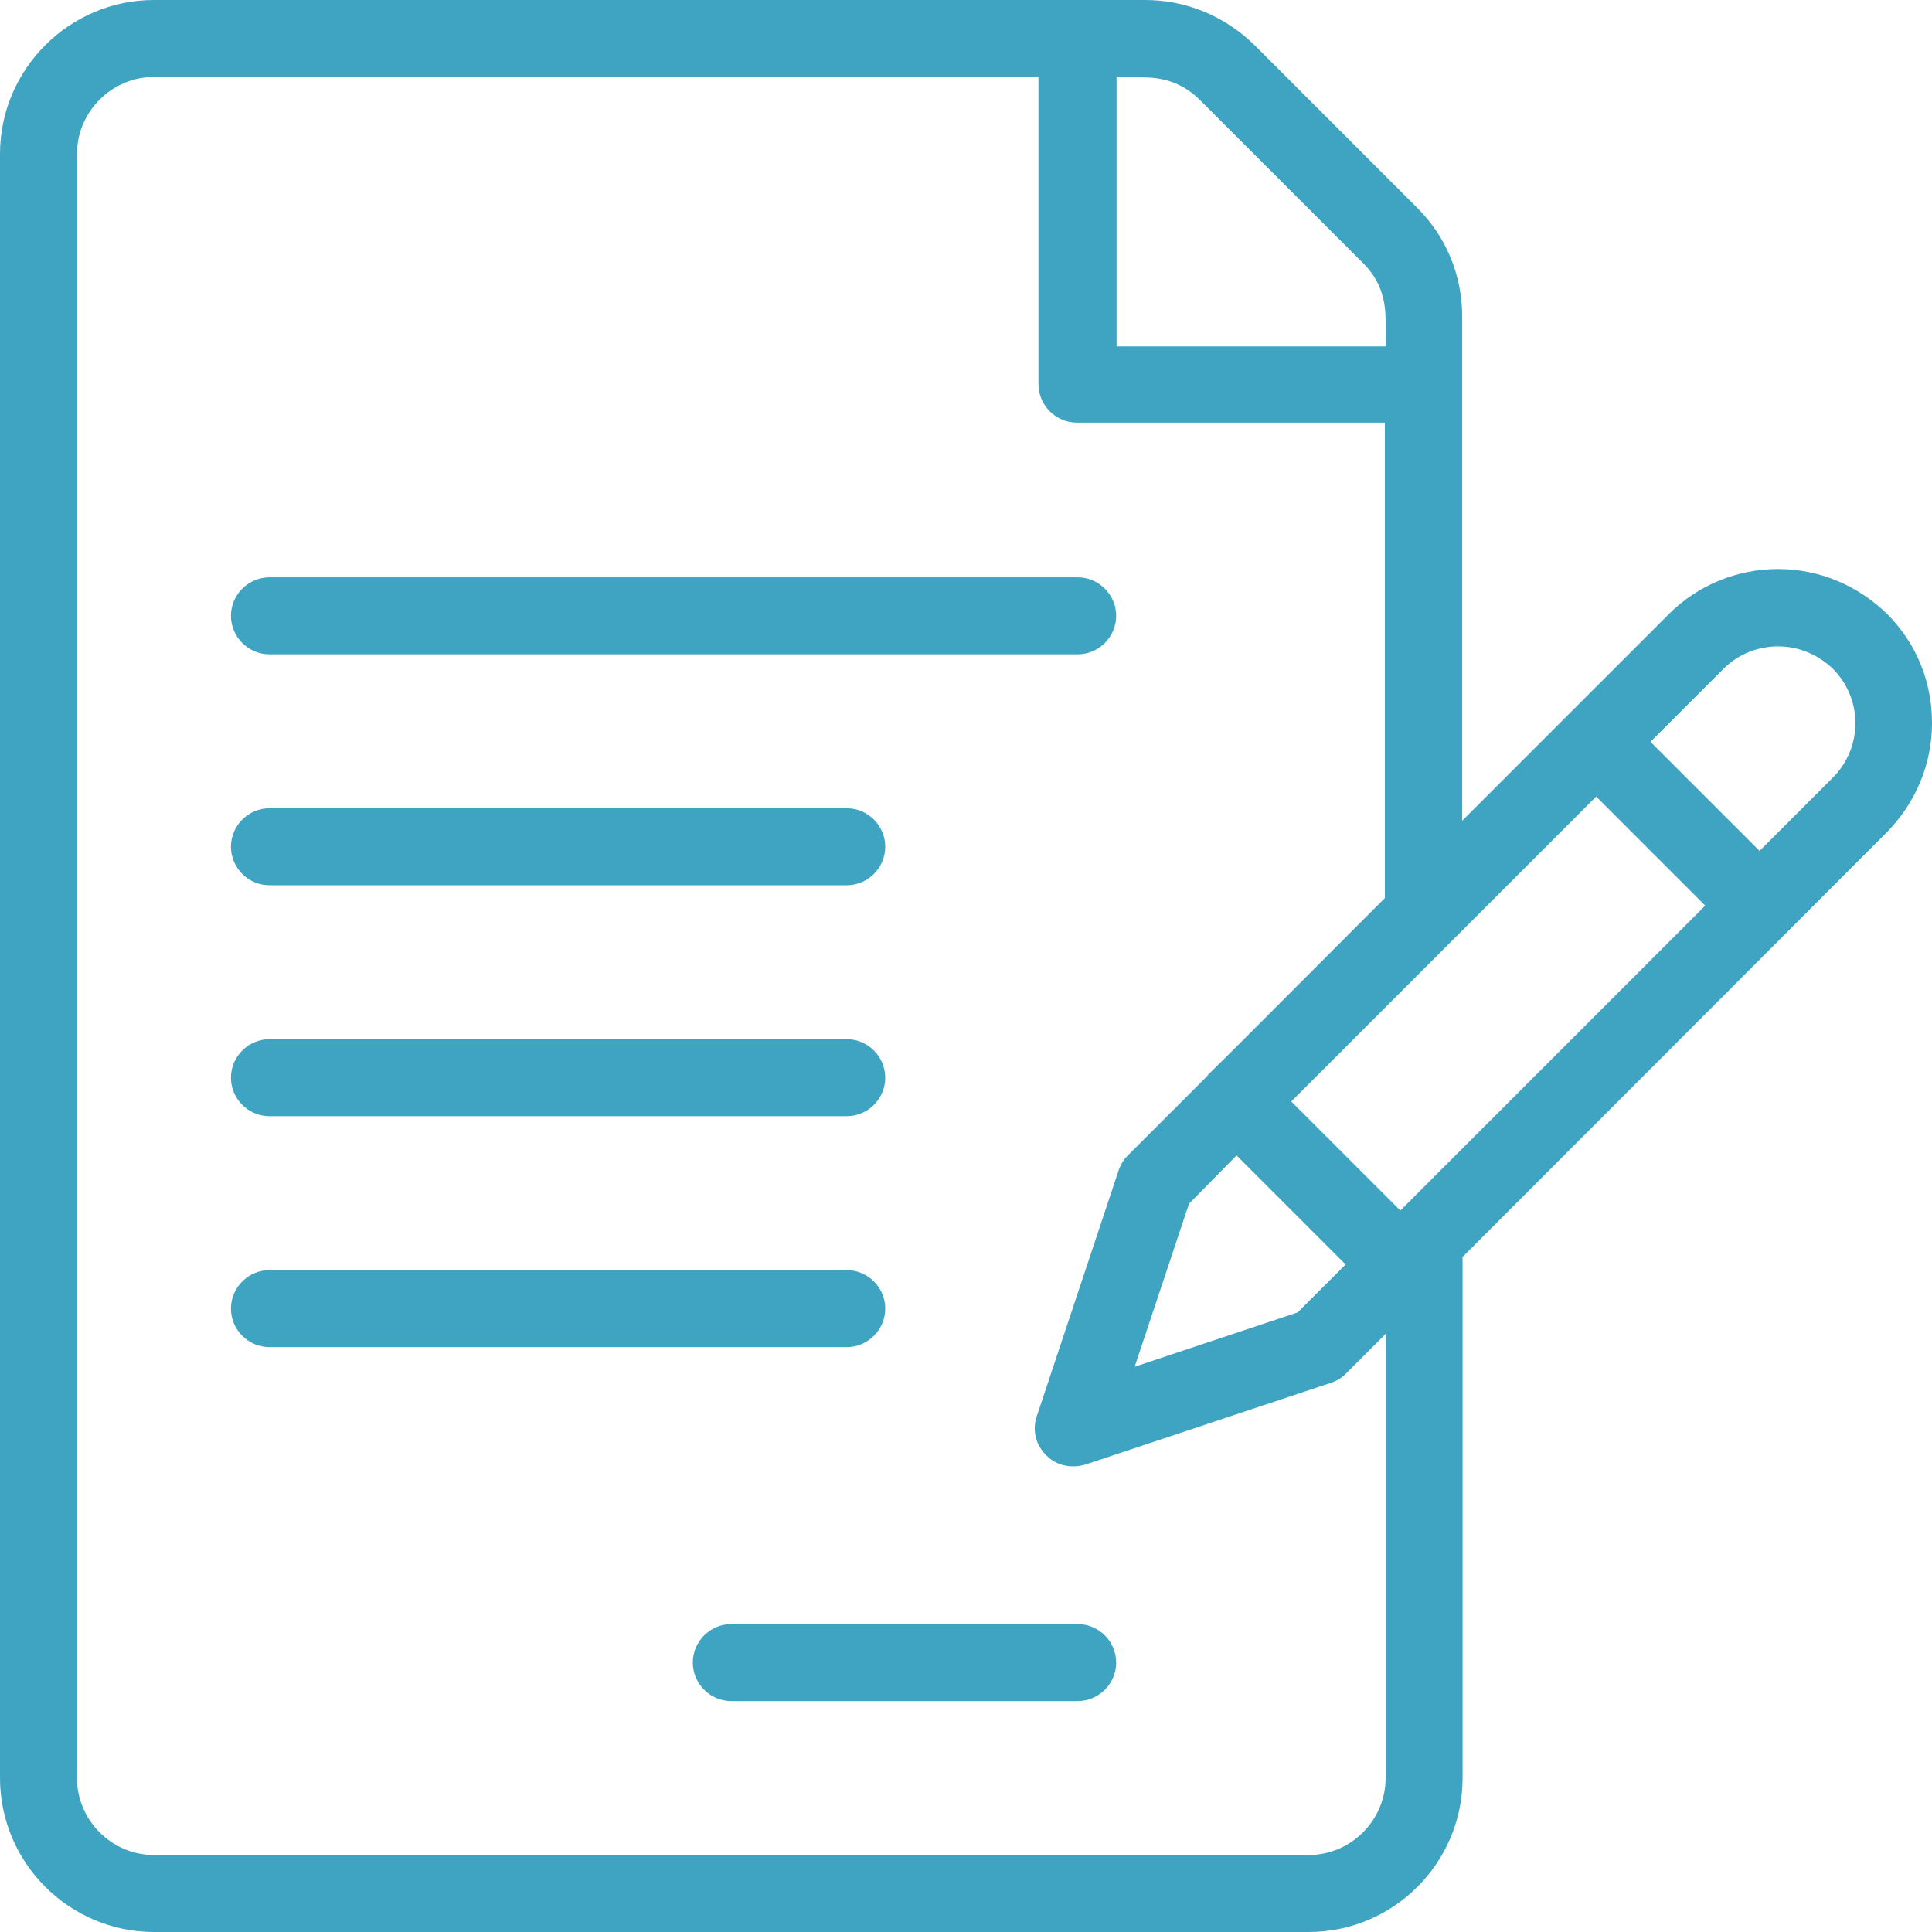
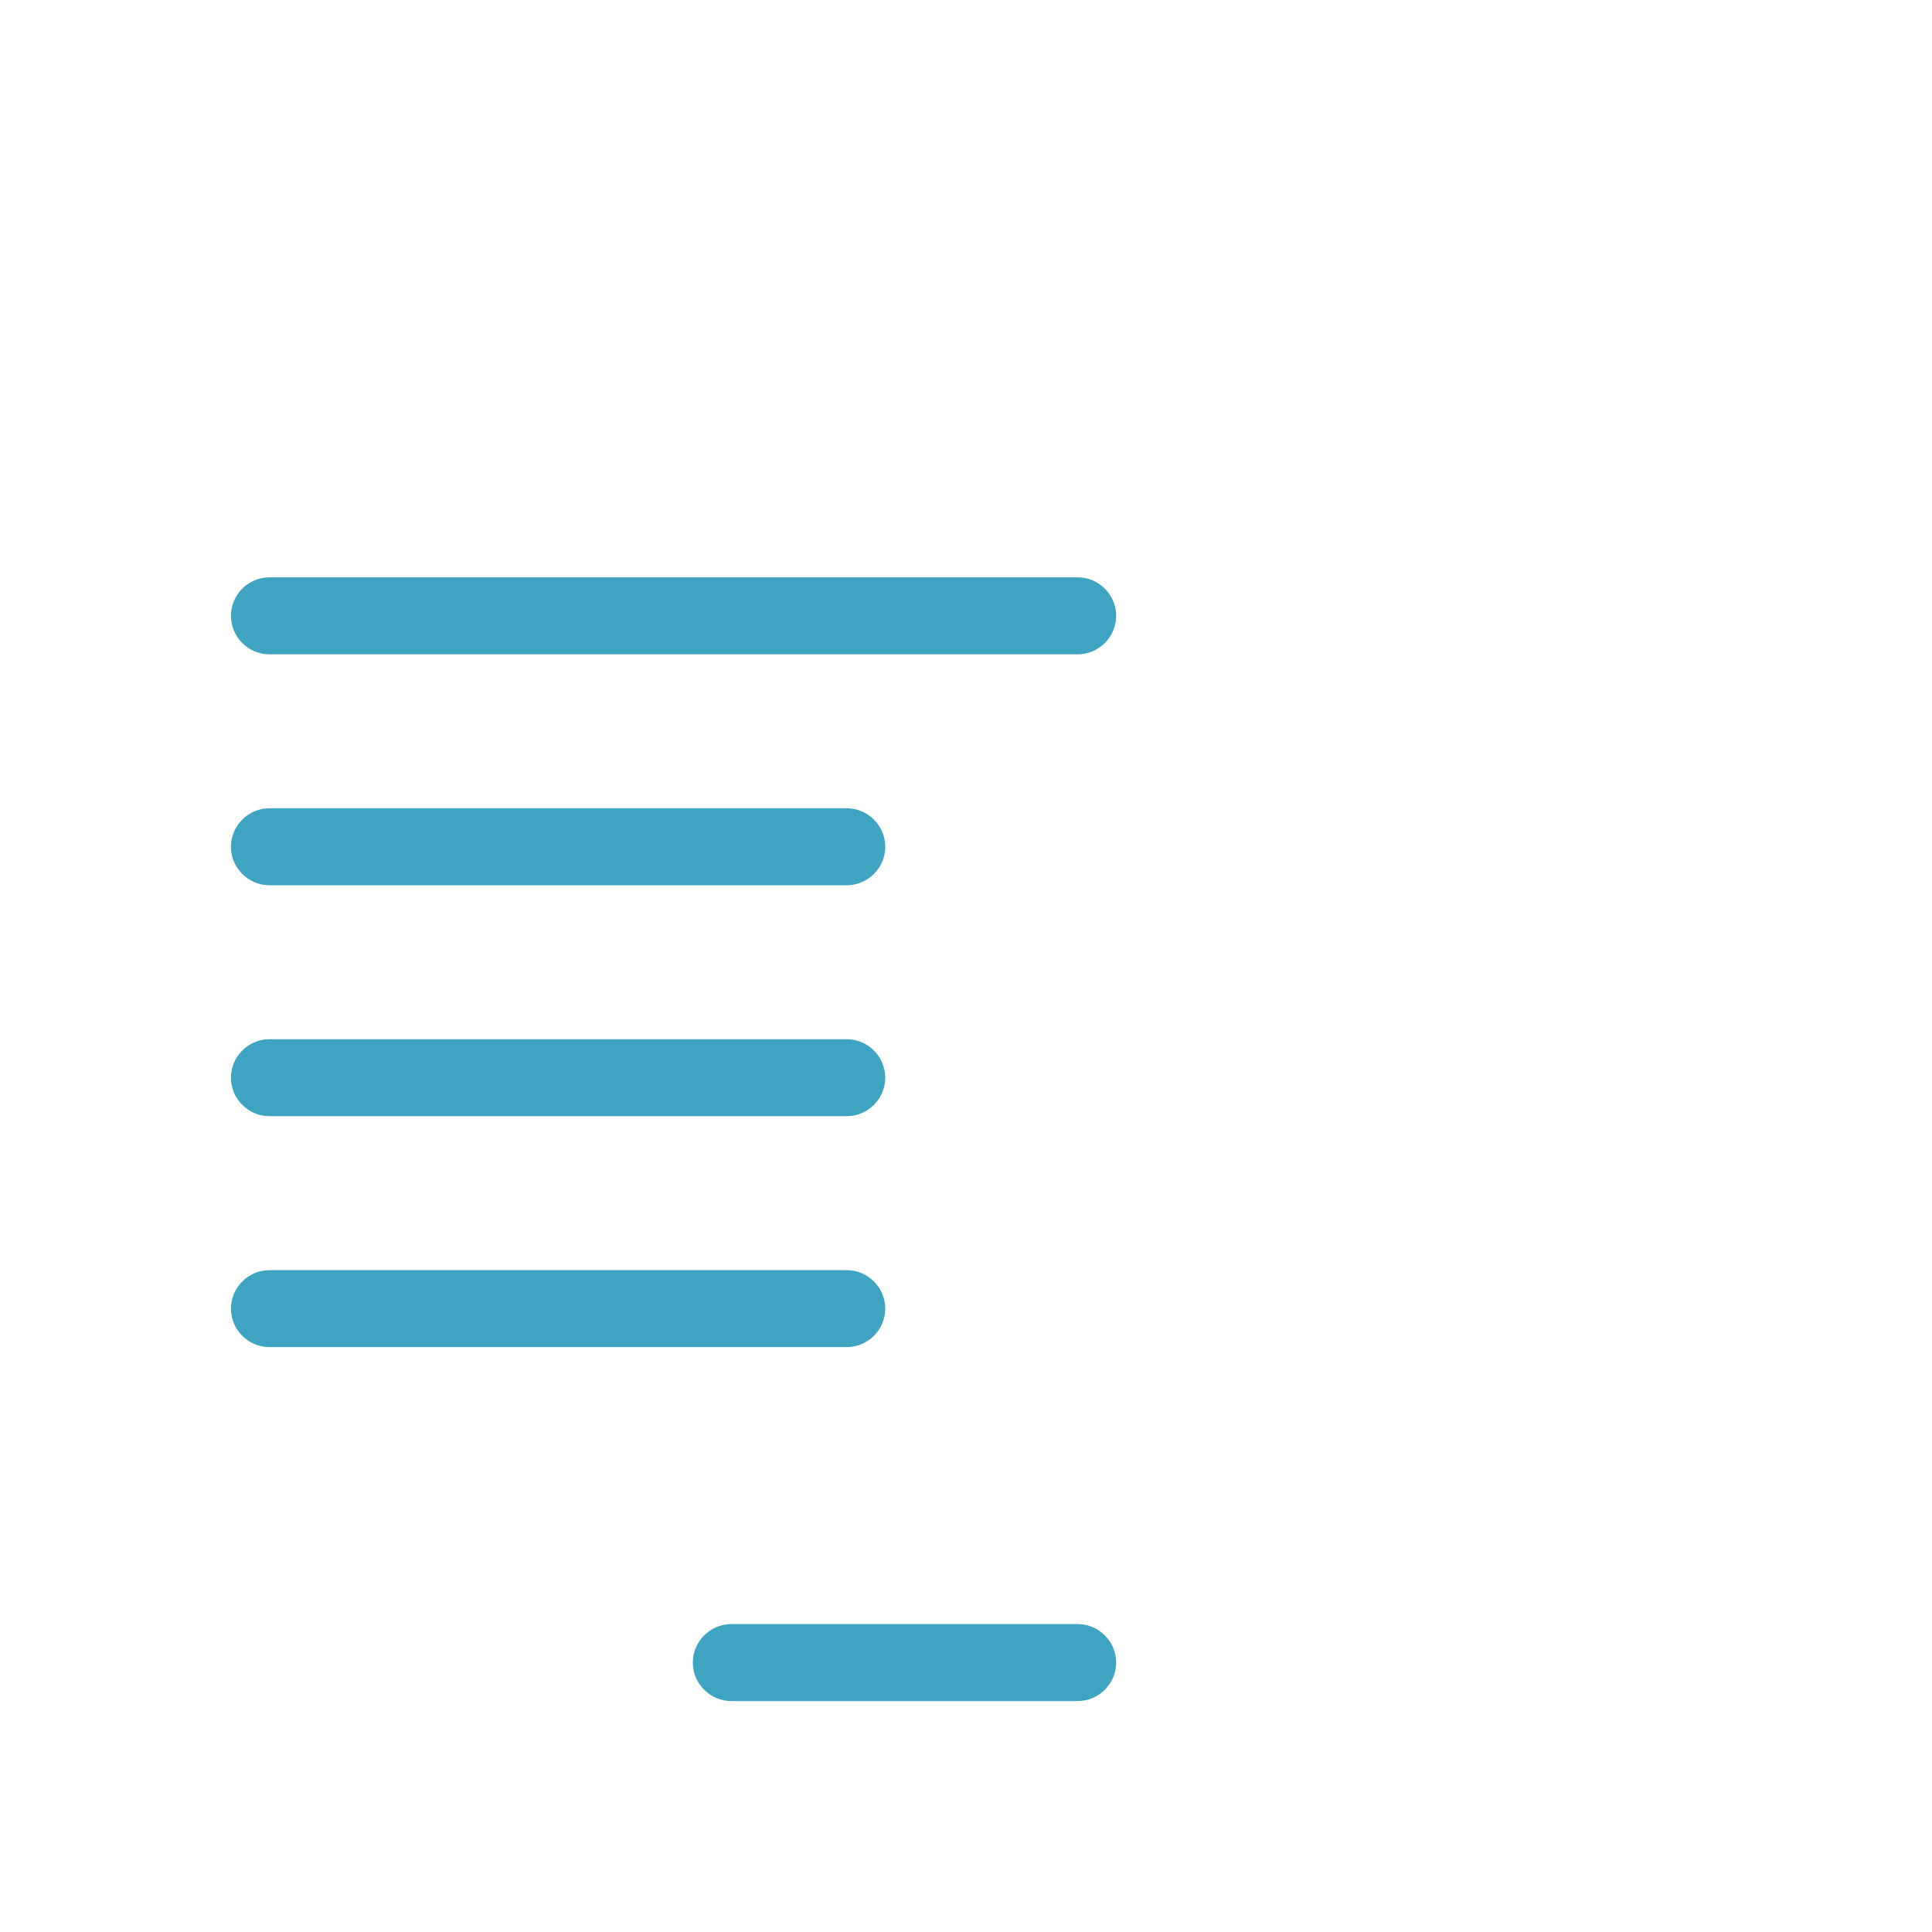
<svg xmlns="http://www.w3.org/2000/svg" version="1.1" id="Capa_1" x="0px" y="0px" viewBox="0 0 512 512" style="enable-background:new 0 0 512 512;" xml:space="preserve">
  <style type="text/css">
	.st0{fill:#3EA4C2;}
</style>
  <g>
    <g>
-       <path class="st0" d="M40.8,512C18.4,512,0,493.7,0,471.2V40.8C0,18.3,18.4,0,40.8,0h262.7c10.9,0,21.1,4.3,28.9,11.9l43.2,43.2    c7.8,7.8,11.9,18,11.9,28.9v133.5l54.8-54.8c7.6-7.6,18-11.9,28.9-11.9c10.9,0,21.1,4.3,28.9,11.9c7.8,7.8,11.9,18,11.9,28.9    s-4.3,21.1-11.9,28.9L387.6,333.1v138.1c0,22.5-18.3,40.8-40.8,40.8H40.8z M40.8,20.4c-11.2,0-20.4,9.2-20.4,20.4v430.4    c0,11.2,9.2,20.4,20.4,20.4h306c11.2,0,20.4-9.2,20.4-20.4V353.5l-10.6,10.6c-1.1,1.1-2.4,1.9-4,2.4l-64.9,21.6    c-1,0.3-2.1,0.5-3.3,0.5c-2.8,0-5.3-1-7.2-3c-2.8-2.8-3.7-6.7-2.4-10.4l21.6-64.9c0.5-1.5,1.3-2.9,2.4-4l21.6-21.6l-0.7,0.5    c1.5-1.3,8.2-8,45.8-45.7l1.5-1.5v-126h-81.6c-5.6,0-10.2-4.6-10.2-10.2V20.4H40.8z M315.1,319l-14.4,43.2l43.2-14.4l12.7-12.7    l-28.9-28.9L315.1,319z M342.2,291.9l28.9,28.9l80.8-80.8L423,211.1L342.2,291.9z M471.2,171.3c-5.4,0-10.6,2.1-14.4,5.9    l-19.4,19.4l28.9,28.9l19.4-19.4c8-8,8-20.9,0-28.9C481.7,173.4,476.6,171.3,471.2,171.3z M295.8,91.8h71.4v-5.7    c0-3.7,0.1-10.4-6-16.4l-43.2-43.2c-5.4-5.4-11.3-6-15.4-6c-0.3,0-1.6,0-1.6,0h-5.1V91.8z" />
-     </g>
+       </g>
  </g>
  <g>
    <g>
      <path class="st0" d="M71.4,173.4c-5.6,0-10.2-4.6-10.2-10.2c0-5.6,4.6-10.2,10.2-10.2h214.2c5.6,0,10.2,4.6,10.2,10.2    c0,5.6-4.6,10.2-10.2,10.2H71.4z" />
    </g>
  </g>
  <g>
    <g>
      <path class="st0" d="M71.4,234.6c-5.6,0-10.2-4.6-10.2-10.2c0-5.6,4.6-10.2,10.2-10.2h153c5.6,0,10.2,4.6,10.2,10.2    c0,5.6-4.6,10.2-10.2,10.2H71.4z" />
    </g>
  </g>
  <g>
    <g>
      <path class="st0" d="M71.4,295.8c-5.6,0-10.2-4.6-10.2-10.2s4.6-10.2,10.2-10.2h153c5.6,0,10.2,4.6,10.2,10.2s-4.6,10.2-10.2,10.2    H71.4z" />
    </g>
  </g>
  <g>
    <g>
      <path class="st0" d="M71.4,357c-5.6,0-10.2-4.6-10.2-10.2s4.6-10.2,10.2-10.2h153c5.6,0,10.2,4.6,10.2,10.2S230,357,224.4,357    H71.4z" />
    </g>
  </g>
  <g>
    <g>
      <path class="st0" d="M193.8,450.8c-5.6,0-10.2-4.6-10.2-10.2c0-5.6,4.6-10.2,10.2-10.2h91.8c5.6,0,10.2,4.6,10.2,10.2    c0,5.6-4.6,10.2-10.2,10.2H193.8z" />
    </g>
  </g>
</svg>